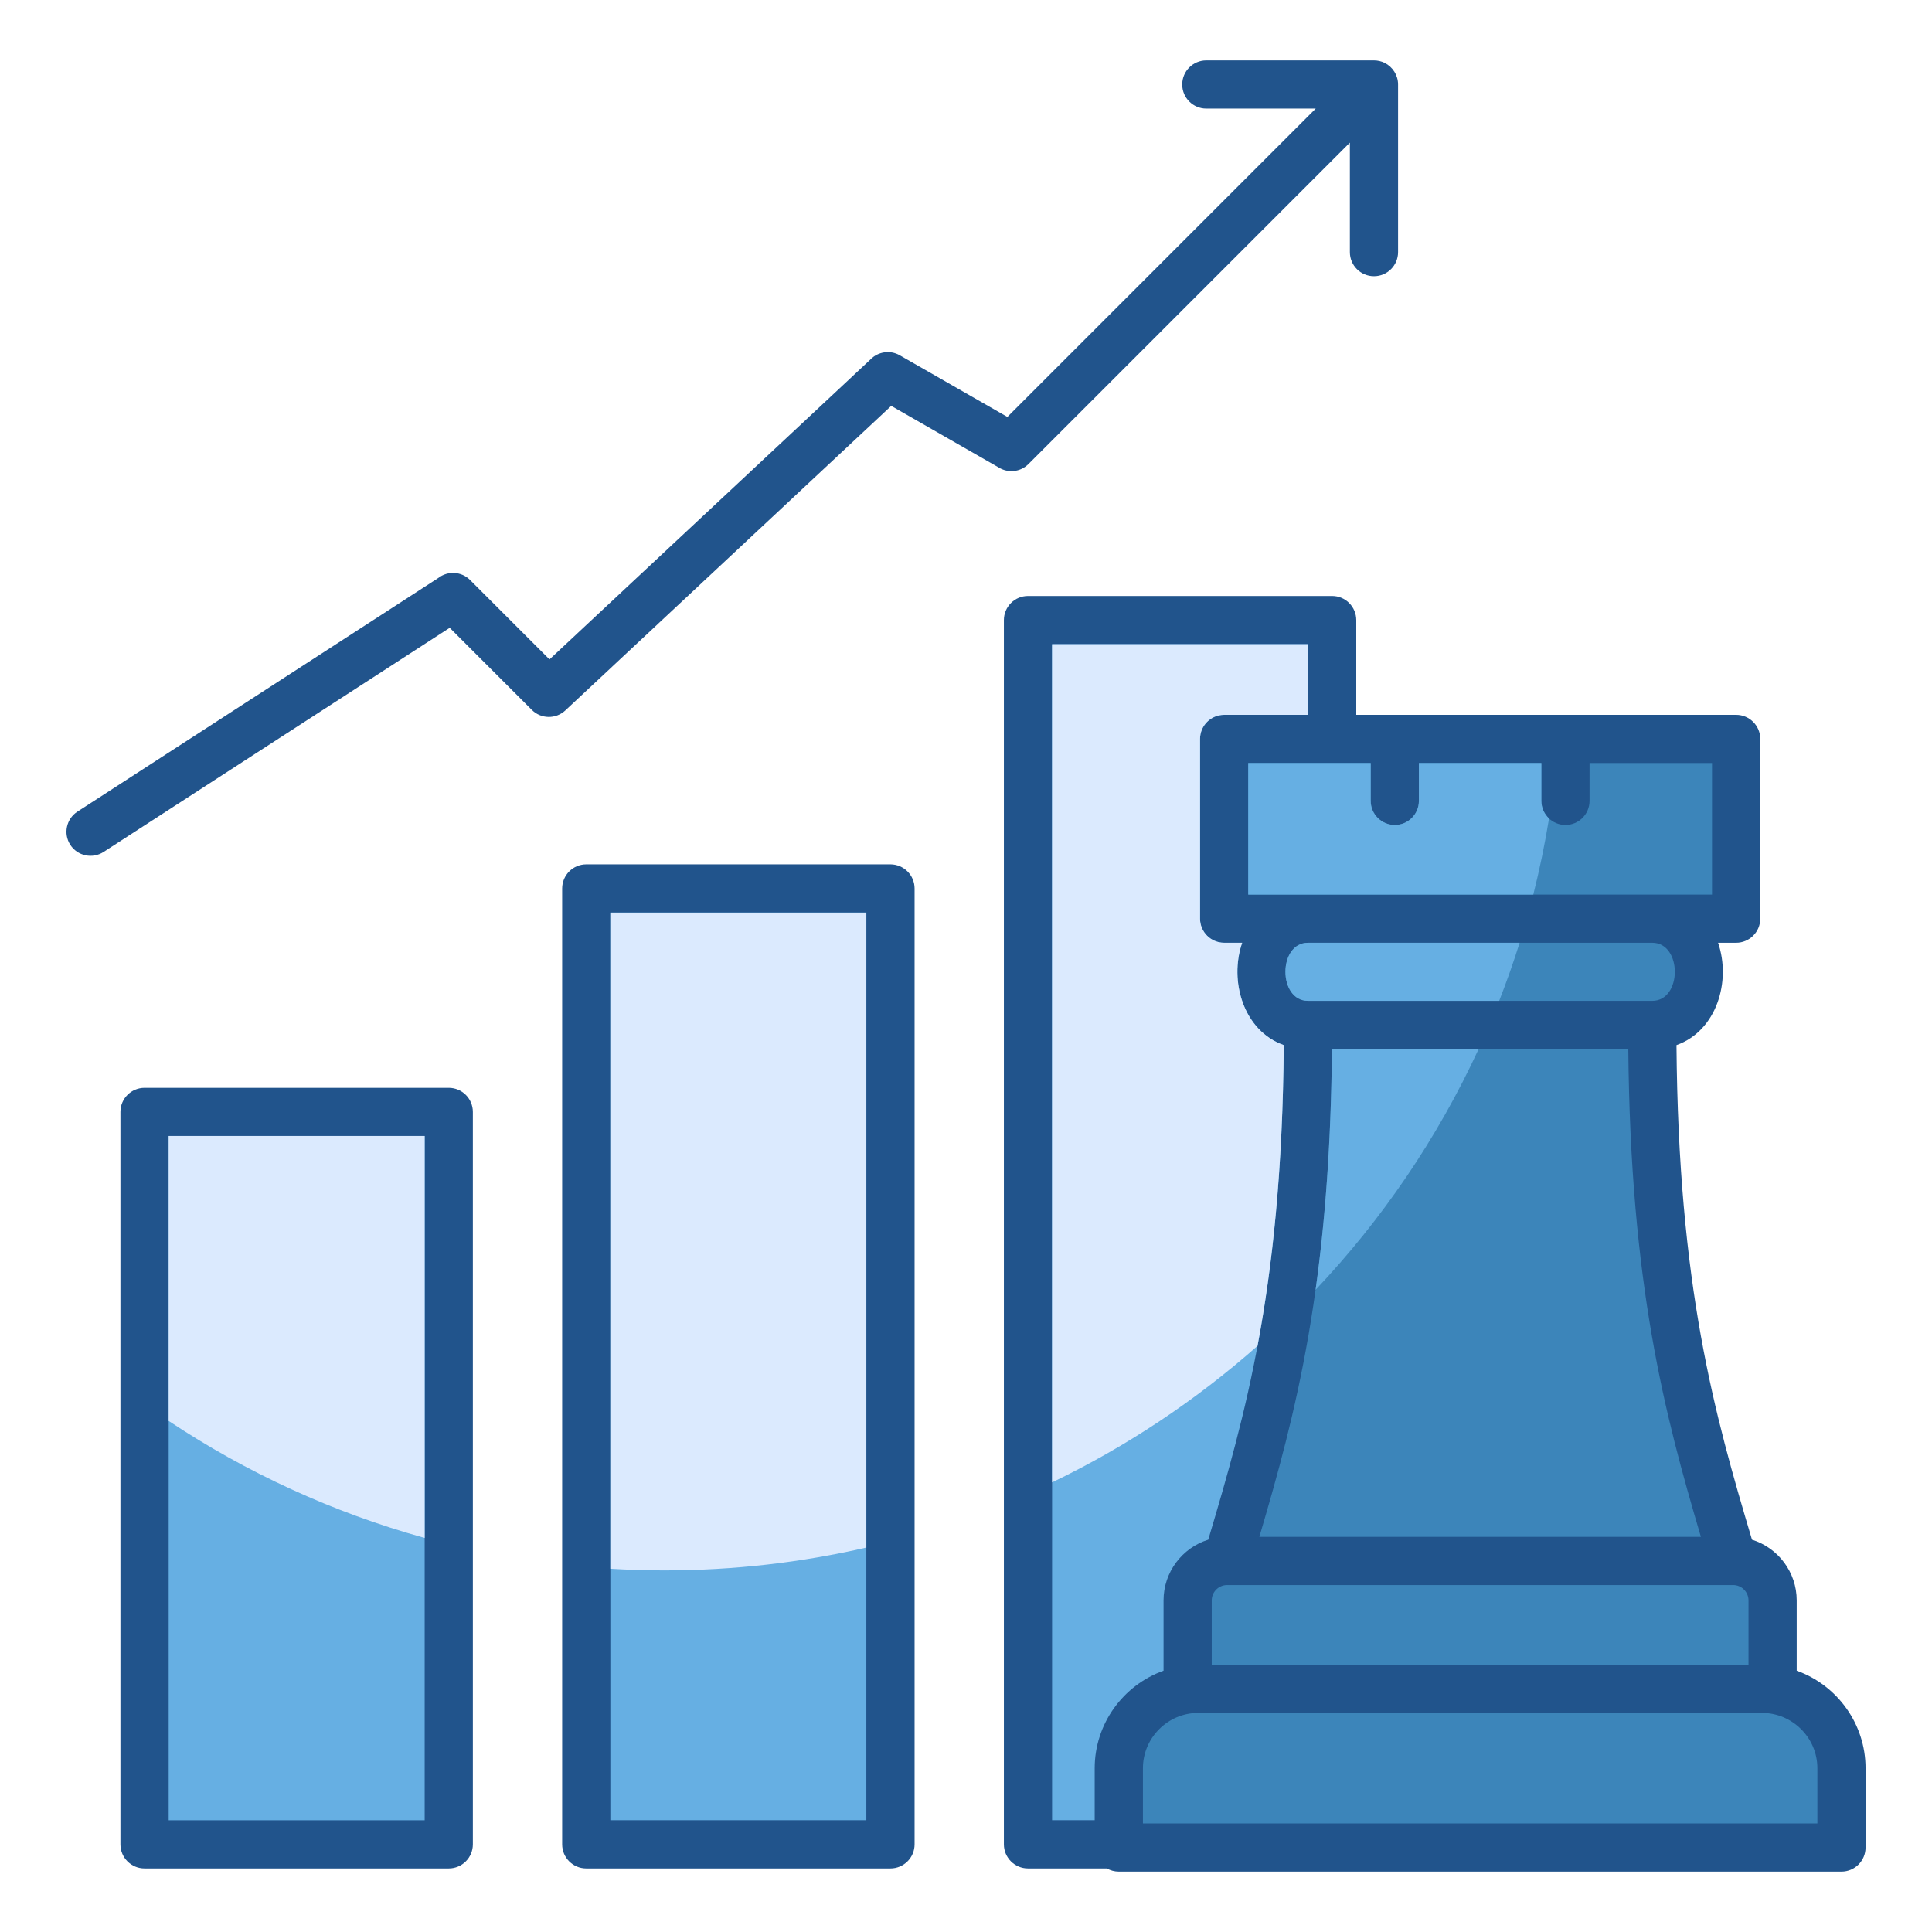
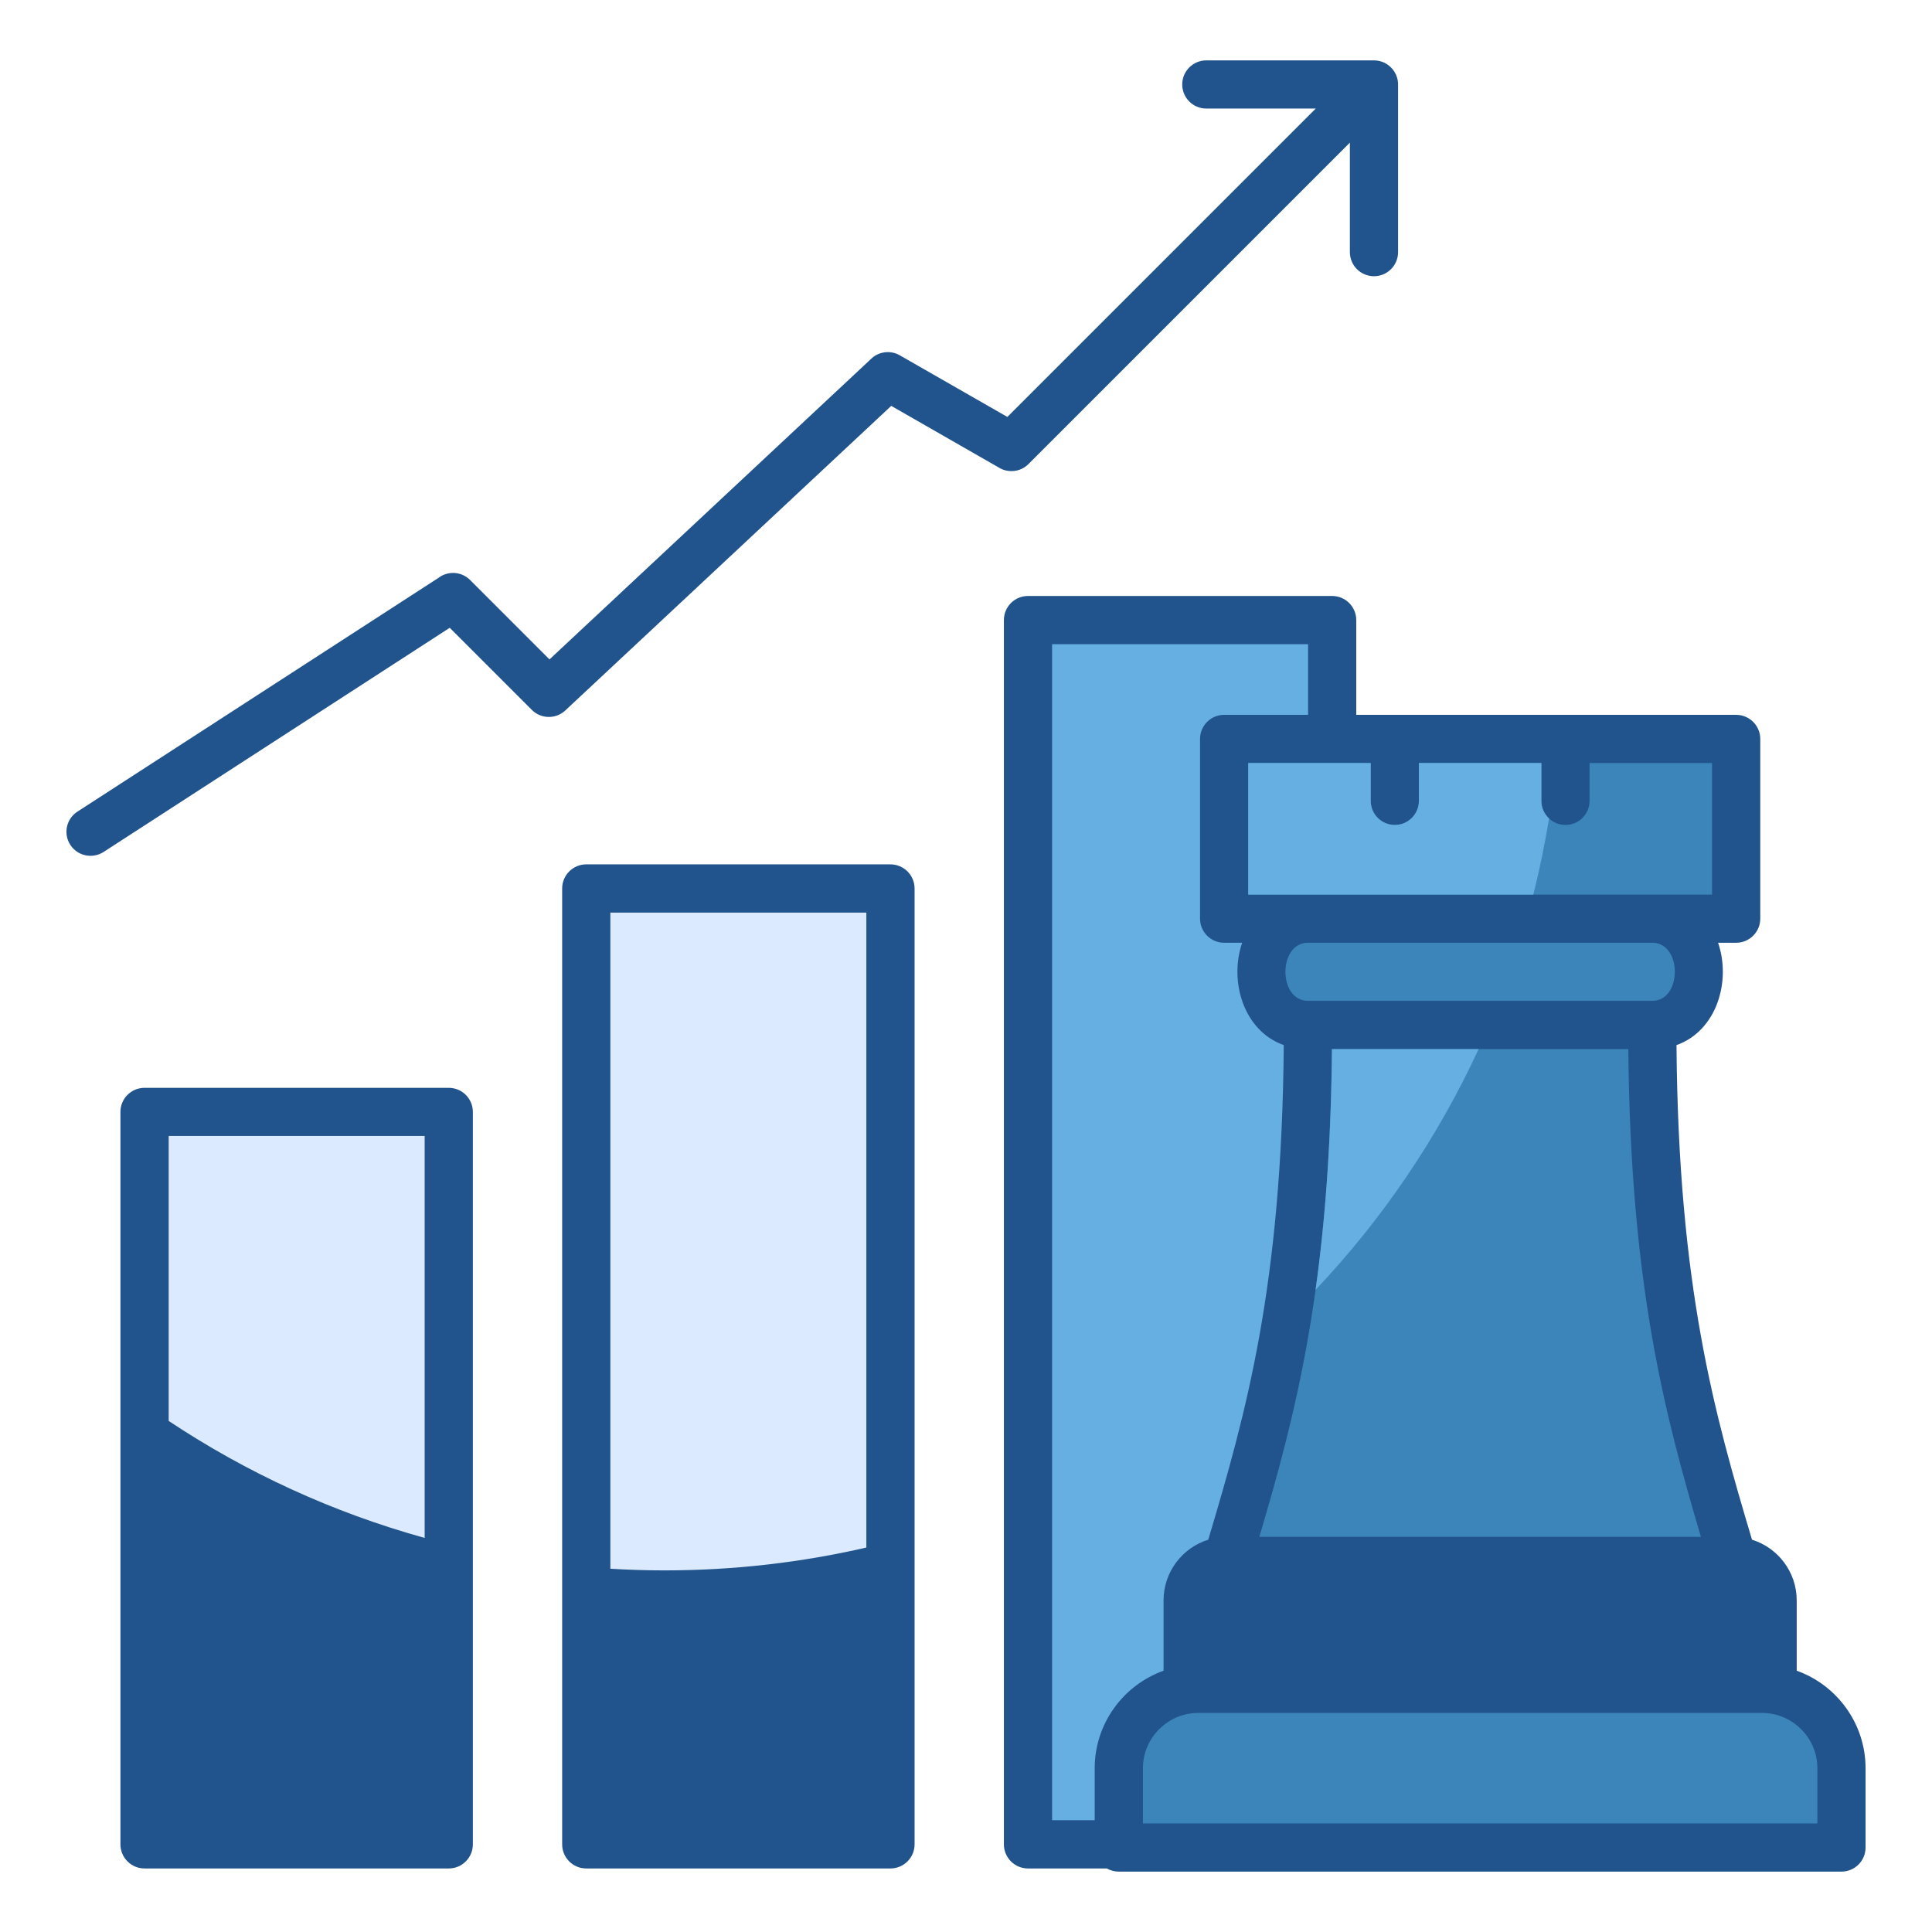
<svg xmlns="http://www.w3.org/2000/svg" width="36" height="36" viewBox="0 0 36 36" fill="none">
  <path fill-rule="evenodd" clip-rule="evenodd" d="M25.801 1.171C25.953 1.248 26.051 1.402 26.051 1.574V4.698C26.051 4.946 25.85 5.147 25.602 5.147C25.354 5.147 25.153 4.946 25.153 4.698V2.658L19.164 8.647C19.012 8.799 18.78 8.819 18.606 8.709L16.607 7.563L10.533 13.239C10.355 13.404 10.08 13.398 9.91 13.228L9.91 13.228L8.38 11.698L1.93 15.875C1.722 16.009 1.445 15.95 1.31 15.743C1.176 15.536 1.235 15.258 1.442 15.124L8.168 10.769C8.344 10.633 8.598 10.646 8.759 10.807L10.239 12.287L16.219 6.699C16.358 6.554 16.583 6.516 16.765 6.62L18.771 7.769L24.517 2.023H22.478C22.23 2.023 22.029 1.822 22.029 1.574C22.029 1.326 22.23 1.125 22.478 1.125H25.602C25.673 1.125 25.741 1.142 25.801 1.171L25.801 1.171Z" fill="#21548C" />
  <path d="M8.362 20.27H2.693C2.445 20.27 2.244 20.471 2.244 20.719V34.367C2.244 34.615 2.445 34.816 2.693 34.816H8.362C8.61 34.816 8.811 34.615 8.811 34.367V20.719C8.811 20.471 8.61 20.27 8.362 20.27Z" fill="#21548C" />
-   <path d="M3.143 21.168H7.913V33.918H3.143V21.168Z" fill="#66AFE3" />
  <path fill-rule="evenodd" clip-rule="evenodd" d="M7.913 21.167H3.143V26.477C4.59 27.439 6.196 28.181 7.913 28.657V21.167L7.913 21.167Z" fill="#DBEAFE" />
  <path d="M16.592 16.106H10.924C10.676 16.106 10.475 16.308 10.475 16.556V34.367C10.475 34.615 10.676 34.816 10.924 34.816H16.592C16.84 34.816 17.042 34.615 17.042 34.367V16.556C17.042 16.308 16.84 16.106 16.592 16.106Z" fill="#21548C" />
-   <path d="M11.373 17.004H16.143V33.917H11.373V17.004Z" fill="#66AFE3" />
  <path fill-rule="evenodd" clip-rule="evenodd" d="M16.143 17.005H11.373V29.231C11.706 29.251 12.04 29.262 12.377 29.262C13.672 29.262 14.933 29.115 16.143 28.836V17.005Z" fill="#DBEAFE" />
  <path fill-rule="evenodd" clip-rule="evenodd" d="M20.624 34.816H19.155C18.907 34.816 18.706 34.614 18.706 34.367V11.555C18.706 11.307 18.907 11.105 19.155 11.105H24.823C25.071 11.105 25.272 11.307 25.272 11.555V13.32H32.35C32.598 13.32 32.8 13.521 32.8 13.769V17.118C32.8 17.366 32.598 17.567 32.35 17.567H32.014C32.261 18.284 31.988 19.209 31.239 19.474C31.274 23.982 31.948 26.349 32.646 28.69C33.133 28.841 33.479 29.296 33.479 29.82V31.131C34.235 31.401 34.762 32.123 34.762 32.948V34.426C34.762 34.674 34.561 34.875 34.312 34.875H20.848C20.766 34.875 20.69 34.853 20.624 34.816Z" fill="#21548C" />
  <path fill-rule="evenodd" clip-rule="evenodd" d="M24.374 13.32V12.004H19.604V33.917H20.398V32.948C20.398 32.123 20.925 31.402 21.681 31.131V29.82C21.681 29.296 22.027 28.841 22.514 28.69C23.212 26.349 23.886 23.982 23.921 19.474C23.172 19.209 22.899 18.284 23.146 17.567H22.81C22.562 17.567 22.361 17.366 22.361 17.118V13.769C22.361 13.521 22.562 13.32 22.81 13.32H24.374L24.374 13.32Z" fill="#66AFE3" />
-   <path fill-rule="evenodd" clip-rule="evenodd" d="M24.374 13.32V12.004H19.604V27.622C20.999 26.951 22.285 26.092 23.432 25.079C23.711 23.593 23.903 21.824 23.921 19.474C23.172 19.21 22.899 18.284 23.146 17.567H22.81C22.562 17.567 22.361 17.366 22.361 17.118V13.769C22.361 13.521 22.562 13.32 22.81 13.32H24.374H24.374Z" fill="#DBEAFE" />
-   <path fill-rule="evenodd" clip-rule="evenodd" d="M22.579 31.02H32.581V29.82C32.581 29.664 32.452 29.535 32.296 29.535H22.864C22.708 29.535 22.579 29.664 22.579 29.82V31.02H22.579Z" fill="#3C85BA" />
  <path fill-rule="evenodd" clip-rule="evenodd" d="M32.834 31.918H22.326C21.764 31.918 21.297 32.379 21.297 32.947V33.977H33.864V32.947C33.864 32.379 33.396 31.918 32.834 31.918Z" fill="#3C85BA" />
  <path fill-rule="evenodd" clip-rule="evenodd" d="M31.694 28.637C31.015 26.341 30.381 23.937 30.341 19.548H24.819C24.779 23.937 24.145 26.341 23.466 28.637H31.694Z" fill="#3C85BA" />
  <path fill-rule="evenodd" clip-rule="evenodd" d="M27.552 19.548H24.819C24.803 21.328 24.689 22.782 24.514 24.034C25.755 22.722 26.785 21.209 27.552 19.548Z" fill="#66AFE3" />
  <path fill-rule="evenodd" clip-rule="evenodd" d="M29.619 14.218V14.923C29.619 15.171 29.418 15.372 29.17 15.372C28.922 15.372 28.721 15.171 28.721 14.923V14.218H26.439V14.923C26.439 15.171 26.238 15.372 25.99 15.372C25.742 15.372 25.541 15.171 25.541 14.923V14.218H23.259V16.669H31.901V14.218H29.619Z" fill="#3C85BA" />
  <path fill-rule="evenodd" clip-rule="evenodd" d="M28.864 15.251C28.776 15.169 28.721 15.052 28.721 14.923V14.218H26.439V14.923C26.439 15.171 26.238 15.372 25.99 15.372C25.742 15.372 25.541 15.171 25.541 14.923V14.218H23.259V16.669H28.571C28.688 16.204 28.786 15.731 28.864 15.251Z" fill="#66AFE3" />
  <path fill-rule="evenodd" clip-rule="evenodd" d="M30.788 17.567H24.372C23.812 17.567 23.812 18.649 24.372 18.649H30.788C31.348 18.649 31.348 17.567 30.788 17.567Z" fill="#3C85BA" />
-   <path fill-rule="evenodd" clip-rule="evenodd" d="M28.316 17.567H24.372C23.812 17.567 23.812 18.649 24.372 18.649H27.935C28.074 18.294 28.201 17.934 28.316 17.567Z" fill="#66AFE3" />
</svg>